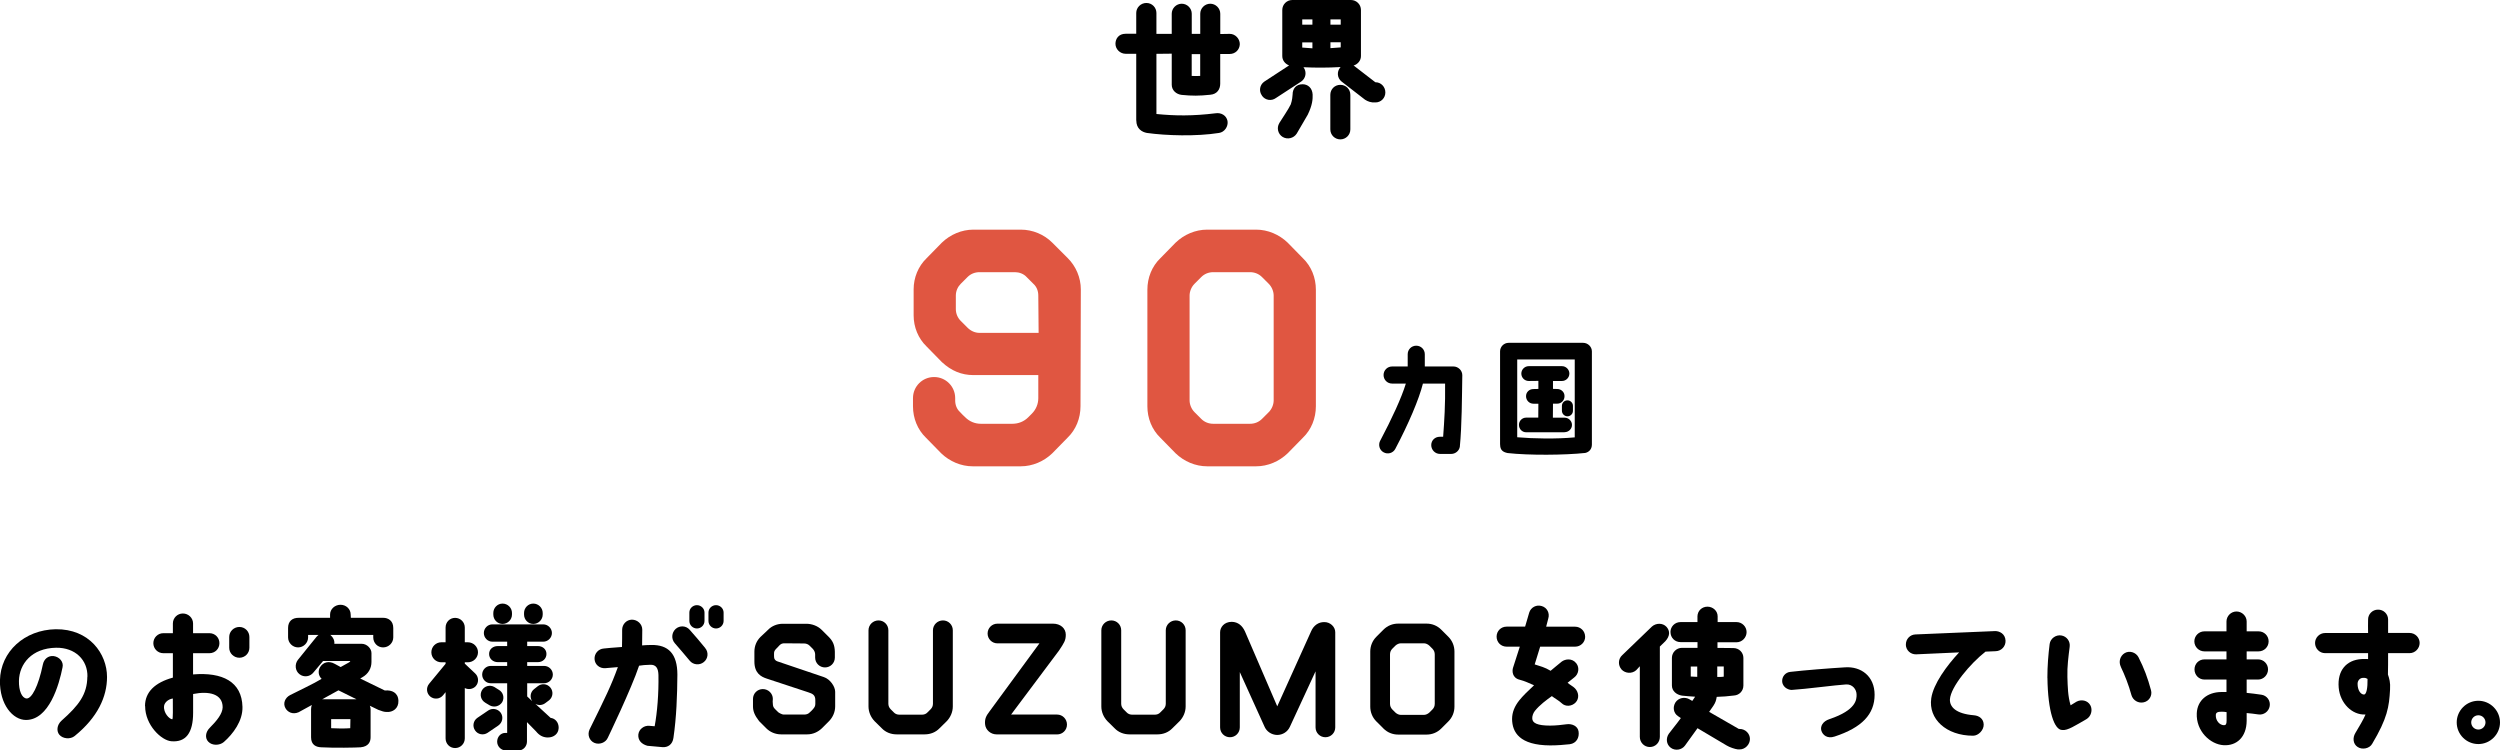
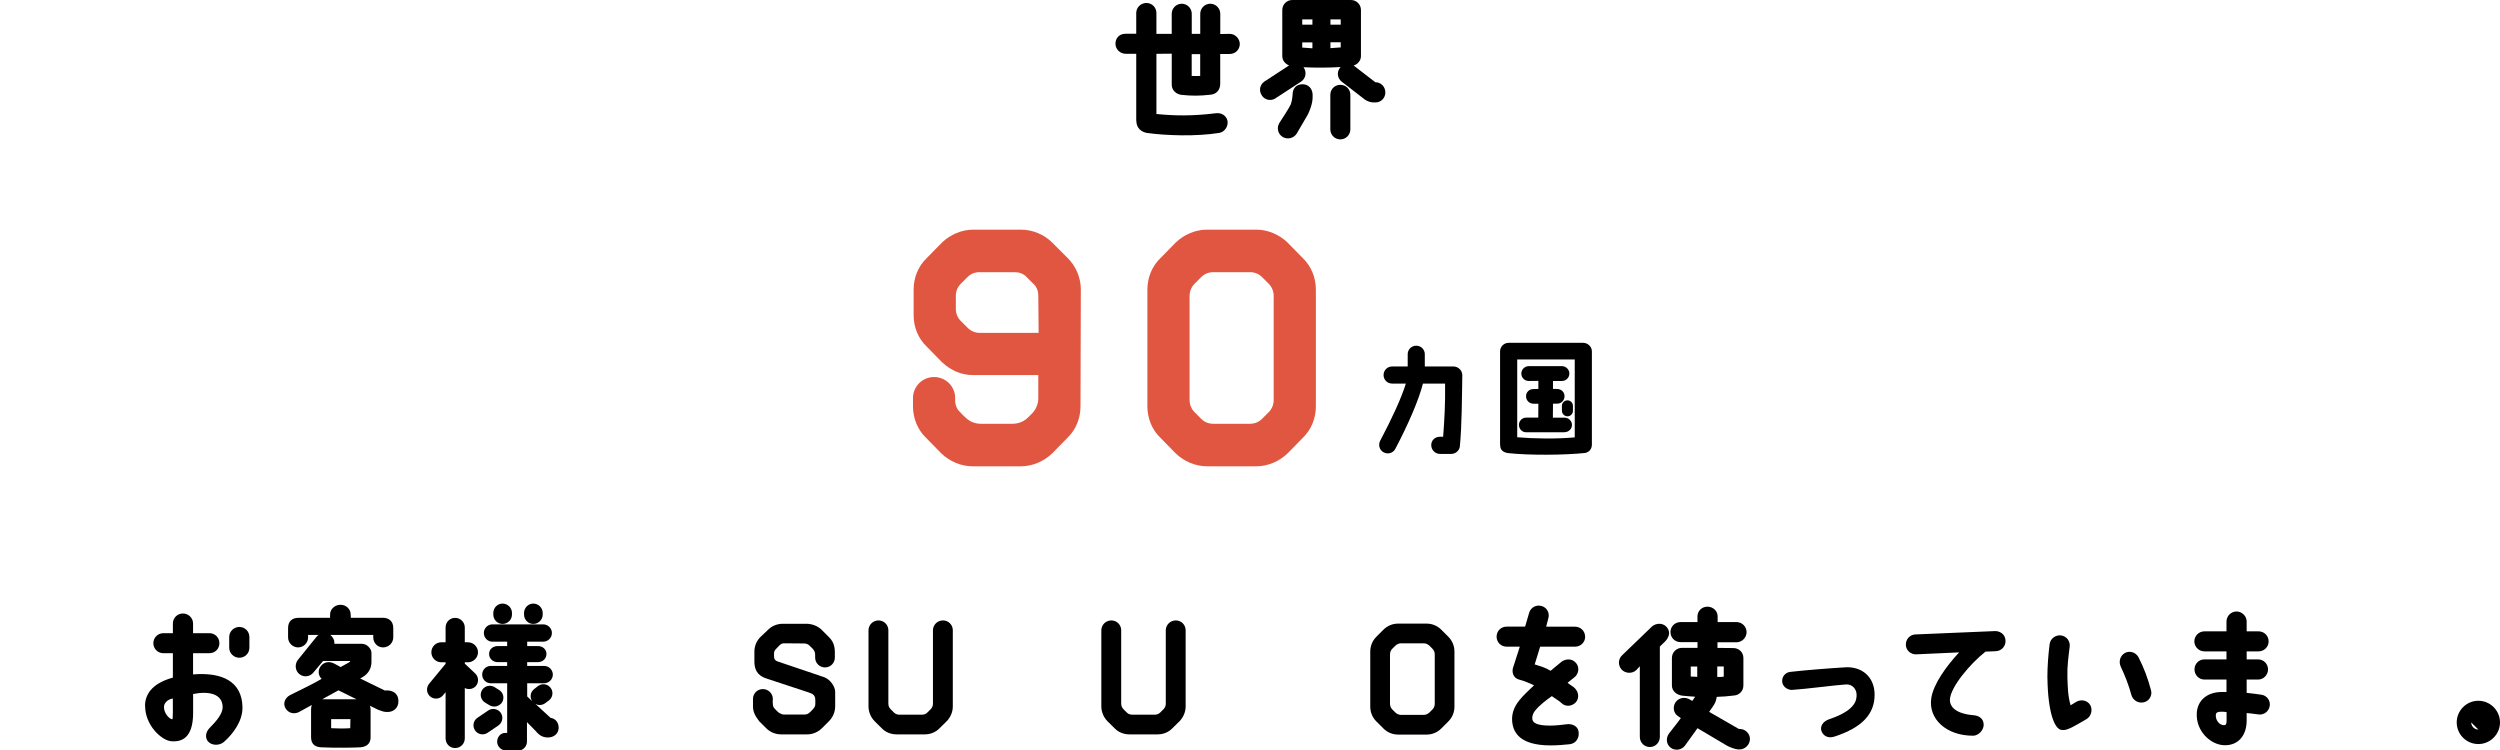
<svg xmlns="http://www.w3.org/2000/svg" id="_レイヤー_2" viewBox="0 0 462.03 138.69">
  <defs>
    <style>.cls-1{fill:#e05641;}</style>
  </defs>
  <g id="_レイヤー_1-2">
    <path d="M209.99,22.26v-12.32h-1.96c-1.01,0-1.88-.84-1.88-1.85,0-.92.59-1.85,1.88-1.85h1.96v-3.84c0-1.01.84-1.85,1.88-1.85s1.85.84,1.85,1.85v3.86h2.83v-3.72c0-1.01.84-1.85,1.85-1.85s1.85.84,1.85,1.85v3.72h1.57v-3.72c0-1.01.84-1.85,1.85-1.85s1.85.84,1.85,1.85v3.75l1.76-.03c1.01,0,1.85.9,1.85,1.9-.03,1.04-.84,1.82-1.88,1.82h-1.74v5.49c0,1.01-.56,1.93-1.82,2.04-2.07.22-3.36.22-5.29.03-1.01-.11-1.85-.84-1.85-1.88v-5.74l-2.83.03v11.12c3.42.34,6.69.39,10.98-.14,1.01-.14,1.96.42,2.16,1.43.17,1.01-.56,2.07-1.57,2.21-4.2.67-9.77.5-13.33,0-.92-.17-1.96-.78-1.96-2.32ZM220.24,14.03c.53.03,1.04.03,1.57,0v-4.03h-1.57v4.03Z" />
    <path d="M233.23,17.67c-.62-.84-.42-1.99.42-2.58l4.59-3c-.73-.28-1.26-.92-1.26-1.74V1.85c0-1.04.84-1.85,1.85-1.85h10.84c1.01,0,1.85.81,1.85,1.85v8.51c0,.84-.59,1.51-1.37,1.76.06.03.08.06.14.08l3.89,3h.03c1.01,0,1.82.84,1.82,1.88s-.81,1.85-1.82,1.85c-.81.06-1.4-.17-1.93-.5l-4.34-3.36c-.81-.64-.92-1.82-.25-2.6l.08-.08c-2.46.14-4.65.14-6.89.03.03,0,.03.03.06.06.59.84.39,1.99-.45,2.58l-4.68,3.05c-.84.62-1.99.42-2.58-.42ZM236.42,22.76c.7-1.12,1.65-2.49,2.13-3.47.28-.81.31-1.51.34-1.82,0-1.04.59-1.9,1.85-1.9.98,0,1.79.7,1.85,1.9.03.84-.03,1.93-.9,3.72l-2.04,3.5c-.56.87-1.71,1.15-2.6.62-.87-.53-1.15-1.68-.62-2.55ZM240.67,4.56h1.88v-.98h-1.88v.98ZM240.67,8.79c.64.06,1.26.11,1.88.14v-1.09h-1.88v.95ZM245.86,23.91v-6.38c0-1.04.81-1.85,1.85-1.85s1.85.81,1.85,1.85v6.38c0,1.04-.84,1.85-1.85,1.85s-1.85-.81-1.85-1.85ZM245.88,4.56h1.9v-.98h-1.9v.98ZM245.88,8.9c.62-.03,1.29-.08,1.9-.14v-.95h-1.9v1.09Z" />
    <path class="cls-1" d="M188.65,42.44c2.22,0,4.32.9,5.82,2.4l2.88,2.88c1.5,1.5,2.4,3.6,2.4,5.76l-.06,21.6c0,2.22-.84,4.32-2.4,5.82l-2.82,2.88c-1.56,1.5-3.66,2.4-5.82,2.4h-8.88c-2.16,0-4.26-.9-5.82-2.4l-2.82-2.88c-1.56-1.5-2.4-3.6-2.4-5.82v-1.5c0-2.16,1.74-3.9,3.9-3.9s3.9,1.74,3.9,3.9v.42c0,.84.3,1.62.9,2.16.3.36.66.66.96.96.78.78,1.8,1.2,2.88,1.2h5.82c1.14,0,2.16-.42,2.94-1.2l.66-.66c.78-.78,1.2-1.8,1.2-2.88v-4.26h-12c-2.16,0-4.08-.78-5.82-2.4l-2.82-2.88c-1.56-1.5-2.4-3.6-2.4-5.76v-4.8c0-2.16.84-4.26,2.4-5.76l2.82-2.88c1.56-1.5,3.66-2.4,5.82-2.4h8.76ZM191.95,61.52c0-1.74-.06-5.7-.06-6.9,0-.84-.3-1.62-.9-2.16l-1.26-1.26c-.54-.6-1.38-.9-2.16-.9h-6.54c-.84,0-1.62.3-2.22.9-.42.42-.84.84-1.26,1.26-.54.54-.9,1.32-.9,2.16v2.52c0,.84.36,1.62.9,2.16.42.42.84.84,1.26,1.26.6.6,1.38.96,2.22.96h10.92Z" />
    <path class="cls-1" d="M232.15,42.44c2.16,0,4.26.9,5.82,2.4l2.82,2.88c1.56,1.5,2.4,3.6,2.4,5.82v21.54c0,2.22-.84,4.32-2.4,5.82l-2.82,2.88c-1.56,1.5-3.66,2.4-5.82,2.4h-9.06c-2.16,0-4.26-.9-5.82-2.4l-2.82-2.88c-1.56-1.5-2.4-3.6-2.4-5.82v-21.54c0-2.22.84-4.32,2.4-5.82l2.82-2.88c1.56-1.5,3.66-2.4,5.82-2.4h9.06ZM235.39,54.62c0-.78-.36-1.62-.9-2.16-.42-.42-.84-.84-1.26-1.26-.6-.6-1.38-.9-2.22-.9h-6.78c-.84,0-1.62.3-2.22.9-.42.42-.84.84-1.26,1.26-.54.54-.9,1.38-.9,2.16v19.38c0,.78.36,1.62.9,2.16.42.42.84.84,1.26,1.26.6.6,1.38.9,2.22.9h6.78c.84,0,1.62-.3,2.22-.9.42-.42.84-.84,1.26-1.26.54-.54.9-1.38.9-2.16v-19.38Z" />
    <path d="M255.09,81.43c2.16-4.1,3.91-7.87,4.73-10.54h-2.54c-.89,0-1.58-.7-1.58-1.58s.7-1.58,1.58-1.58h2.88v-2.26c0-.89.7-1.58,1.58-1.58s1.58.7,1.58,1.58v2.26h5.3c.86,0,1.63.72,1.63,1.61-.07,4.06-.07,9.29-.46,13.25-.14.74-.82,1.3-1.58,1.3h-2.09c-.89,0-1.61-.74-1.61-1.63s.7-1.54,1.58-1.54h.62c.22-3.02.41-5.88.36-9.82h-4.1c-.72,2.88-2.66,7.44-5.11,12.07-.41.77-1.39,1.06-2.16.62-.77-.41-1.03-1.39-.62-2.16Z" />
    <path d="M277.23,82.15v-17.21c0-.86.7-1.58,1.58-1.58h13.78c.86,0,1.61.72,1.61,1.58v17.21c0,.84-.5,1.39-1.22,1.56-3.79.41-10.46.46-14.35.02-.94-.19-1.39-.6-1.39-1.58ZM280.4,80.81c3.02.26,7.18.34,10.63.02v-14.4h-10.63v14.38ZM289.16,79.89h-7.1c-.77,0-1.34-.62-1.34-1.37s.6-1.34,1.34-1.34h2.23l.02-2.57h-.91c-.77,0-1.37-.62-1.37-1.39s.62-1.32,1.37-1.32l.91-.02v-1.49l-1.78.02c-.77,0-1.37-.62-1.37-1.37s.62-1.37,1.37-1.37h6.14c.74,0,1.37.62,1.37,1.37s-.62,1.37-1.37,1.37h-1.66v1.46l.79.02c.74,0,1.37.6,1.34,1.34,0,.77-.6,1.37-1.34,1.37h-.79l-.02,2.59h2.16c.74,0,1.37.6,1.37,1.34s-.62,1.34-1.37,1.34ZM289.69,73.99c.55,0,1.01.46,1.01,1.03v.89c0,.58-.46,1.03-1.01,1.03s-1.03-.46-1.03-1.03v-.89c0-.58.46-1.03,1.03-1.03Z" />
-     <path d="M16.16,125.06c.06-3.08-2.24-5.4-5.8-5.35-4.48.08-6.8,2.97-6.86,6.13-.03,1.82.53,3.16,1.4,3.25.95.06,2.18-2.21,3.02-6.27.2-1.01.98-1.68,1.99-1.57,1.06.14,1.88,1.06,1.65,2.07-.64,3.25-2.49,9.72-6.75,9.74-2.44,0-4.9-2.86-4.82-7.31.11-5.35,4.56-9.35,10.3-9.46,6.22-.08,9.49,4.54,9.49,8.82,0,3.67-1.74,7.48-5.99,10.92-.78.64-2.18.53-2.83-.25-.53-.64-.48-1.79.42-2.6,3.16-2.8,4.73-4.82,4.76-8.12Z" />
    <path d="M26.8,130.49c0-2.58,1.82-4.34,5.15-5.26v-4.51h-1.76c-1.04,0-1.85-.84-1.85-1.85s.81-1.85,1.85-1.85h1.76v-1.79c0-1.04.84-1.85,1.85-1.85s1.88.81,1.88,1.85v1.79h3.02c1.04,0,1.85.81,1.85,1.85s-.81,1.85-1.85,1.85h-3.02v3.92c5.43-.45,9.02,1.34,9.13,5.99.08,2.6-1.74,5.01-3.44,6.5-.78.67-2.18.7-2.88-.06-.62-.64-.56-1.76.31-2.6,1.29-1.29,2.32-2.58,2.35-3.75,0-2.49-2.52-3.05-5.46-2.46v3.47c0,3.72-1.34,5.49-4.03,5.26-1.82-.14-4.84-2.97-4.84-6.5ZM30.32,130.49c-.14,1.26.98,2.41,1.51,2.44.17.03.11-2.1.11-3.84-.95.14-1.57.84-1.62,1.4ZM42.36,119.71v-1.99c0-1.01.84-1.85,1.88-1.85s1.85.84,1.85,1.85v1.99c0,1.04-.84,1.85-1.85,1.85s-1.88-.81-1.88-1.85Z" />
    <path d="M71.46,131.58c-.48,0-.87-.14-1.54-.39l-1.57-.76c.08.2.14.42.14.62v5.21c0,.81-.36,1.71-1.85,1.85-.78.06-4.9.14-7.25,0-.95-.03-1.9-.42-1.9-1.85v-5.21c0-.28.06-.53.14-.76l-2.44,1.34c-1.12.48-2.04-.03-2.44-.76-.5-.9-.06-1.93.87-2.41,1.46-.76,4.09-1.96,5.82-3-.64-.62-.67-1.48-.31-2.13.56-.95,1.65-1.26,2.74-.64l1.09.59c.62-.39,1.18-.62,1.51-.84.14-.08.22-.14.28-.28h-5.04l-1.76,2.1c-.62.81-1.79.98-2.6.34-.81-.62-.92-1.82-.31-2.63l3.44-4.26c.11-.14.25-.25.39-.36h-1.93v.45c0,1.01-.84,1.85-1.85,1.85s-1.85-.84-1.85-1.85v-1.74c0-1.23.76-1.9,1.99-1.88h5.77v-.59c0-1.04.9-1.82,1.93-1.82s1.88.78,1.88,1.82l.03.59h5.99c.9,0,1.85.53,1.85,1.88v1.74c0,1.01-.84,1.85-1.88,1.85s-1.82-.84-1.82-1.85v-.45h-7.95s.06.03.06.03c.5.42.76,1.01.7,1.6h5.04c1.01,0,1.82.9,1.82,1.71v1.65c0,1.15-.56,2.21-1.74,2.86l-.34.2,4.54,2.21h.06c1.23-.11,2.41.39,2.46,1.9.06,1.43-1.06,2.16-2.18,2.07ZM65.88,129.23l-3.33-1.65-3,1.65h6.33ZM64.76,132.9h-3.56v1.68c.92.06,2.52.08,3.53,0l.03-1.68Z" />
    <path d="M87.89,126.85c-.53.53-1.34.64-1.99.31v9.3c0,.98-.78,1.79-1.79,1.79s-1.76-.81-1.76-1.79v-8.54l-.48.59c-.59.7-1.62.81-2.35.22-.7-.59-.81-1.62-.22-2.35l3.05-3.7v-.28h-.78c-1.01,0-1.85-.81-1.85-1.85s.84-1.85,1.85-1.85h.78v-2.72c0-1.01.78-1.79,1.76-1.79s1.79.78,1.79,1.79v2.72h.56c1.04,0,1.88.84,1.88,1.85s-.84,1.85-1.88,1.85h-.56v.25l1.93,1.82c.67.64.7,1.71.06,2.38ZM92.12,134.07l-2.02,1.37c-.76.5-1.79.31-2.3-.45-.53-.76-.34-1.79.42-2.32l2.02-1.37c.76-.5,1.79-.31,2.32.45.5.76.31,1.79-.45,2.32ZM89.69,129.87c-.81-.48-1.09-1.48-.62-2.3.45-.78,1.46-1.06,2.27-.62l.84.53c.81.45,1.09,1.46.64,2.27-.48.78-1.48,1.06-2.3.62l-.84-.5ZM103.24,134.58c-.03,1.04-.92,1.71-1.93,1.71h-.25c-.78-.06-1.4-.39-1.99-1.12l-1.68-1.71v3.58c0,.87-.67,1.65-1.54,1.65h-2.35c-.9,0-1.62-.76-1.62-1.62s.62-1.62,1.51-1.62h.34v-9.18h-3.05c-.87,0-1.57-.73-1.57-1.6s.7-1.6,1.57-1.6h3.05v-.7h-1.74c-.87,0-1.6-.62-1.6-1.51s.73-1.46,1.6-1.46h1.74v-.81h-2.74c-.87,0-1.57-.73-1.57-1.6s.7-1.6,1.57-1.6h9.41c.87,0,1.6.73,1.6,1.6s-.73,1.6-1.6,1.6h-2.97v.81h1.99c.87,0,1.57.59,1.57,1.46s-.7,1.51-1.57,1.51h-1.99v.7h3.14c.87,0,1.6.73,1.6,1.6s-.73,1.6-1.6,1.6h-3.14v2.44l.92.87c-.48-.7-.34-1.68.34-2.21l.67-.53c.73-.59,1.76-.5,2.35.22.59.7.5,1.76-.22,2.35l-.67.5c-.56.45-1.29.5-1.88.17l2.83,2.6c.7.06,1.51.7,1.48,1.9ZM92.88,115.31c-.95,0-1.71-.78-1.71-1.74v-.28c0-.95.76-1.74,1.71-1.74s1.74.78,1.74,1.74v.28c0,.95-.78,1.74-1.74,1.74ZM98.56,115.31c-.95,0-1.71-.78-1.71-1.74v-.28c0-.95.76-1.74,1.71-1.74s1.74.78,1.74,1.74v.28c0,.95-.78,1.74-1.74,1.74Z" />
-     <path d="M108.95,134.83c2.94-5.96,3.98-8.06,5.24-11.54l-2.35.2c-1.01.06-1.9-.64-1.96-1.68-.06-1.01.7-1.9,1.74-1.96,0,0,2.16-.22,3.33-.28.03-.81.03-2.1.03-3.14v-.03c0-1.01.78-1.85,1.79-1.88,1.04,0,1.93.81,1.93,1.85,0,.95-.03,2.07-.03,2.91.78-.06.76-.06,1.68-.08,3.16-.06,4.84,1.62,4.84,5.49-.03,3.89-.17,7.84-.73,11.68-.17,1.23-1.04,1.79-2.04,1.71l-2.77-.25c-1.12-.31-1.76-1.04-1.68-2.07.11-1.01,1.04-1.71,2.04-1.62l.98.08c.48-2.58.76-6.05.7-9.46-.03-1.26-.45-1.96-1.54-1.9-1.4.06-.92.03-2.04.17-1.4,4.23-5.77,13.3-5.77,13.3-.39.92-1.57,1.37-2.52.95-.92-.42-1.29-1.51-.87-2.44ZM130.32,119.76c.67.78.56,1.96-.25,2.6-.78.64-1.96.53-2.6-.25-.92-1.09-1.9-2.27-2.77-3.25-.67-.78-.59-1.93.17-2.63.76-.67,1.93-.62,2.6.17.9,1.01,1.93,2.21,2.86,3.36ZM130.2,113.21v1.54c0,.78-.64,1.4-1.4,1.4s-1.4-.62-1.4-1.4v-1.54c0-.76.64-1.37,1.4-1.37s1.4.62,1.4,1.37ZM133.73,113.21v1.54c0,.78-.64,1.4-1.4,1.4s-1.4-.62-1.4-1.4v-1.54c0-.76.64-1.37,1.4-1.37s1.4.62,1.4,1.37Z" />
    <path d="M144.34,135.72c-1.04,0-2.02-.42-2.72-1.12l-1.34-1.34c-.84-1.09-1.12-1.85-1.12-2.72v-1.37c0-1.01.81-1.82,1.82-1.82s1.85.81,1.85,1.82c0,.03-.03.45-.03.48.03,1.15.14,1.09,1.01,1.96,0,.03.64.45,1.04.45h3.81c.39,0,.76-.14,1.01-.42.2-.2.42-.36.59-.59.36-.42.42-.64.42-1.01v-.64c0-.98-.53-1.2-1.32-1.46l-7.64-2.52c-1.12-.36-2.3-1.04-2.3-3.16v-1.82c0-1.04.39-1.99,1.12-2.72l1.4-1.32c.7-.73,1.71-1.12,2.74-1.12h4.34c1.01,0,2.1.39,2.83,1.12l1.32,1.32c.73.73,1.09,1.48,1.12,2.72v1.09c0,1.01-.81,1.82-1.82,1.82s-1.82-.81-1.82-1.82v-.59c0-.36-.17-.73-.42-1.01-.2-.2-.39-.39-.59-.59-.28-.28-.64-.42-1.04-.42-.98,0-2.6-.03-3.61-.03-.36,0-.64.06-.98.42-.11.17-.31.31-.59.62-.48.5-.36.81-.36,1.51,0,.36.25.67.59.78l8.6,2.91c1.18.39,2.1,1.76,2.1,2.72v2.69c0,1.04-.42,1.99-1.12,2.72l-1.34,1.34c-.73.7-1.68,1.12-2.69,1.12h-4.84Z" />
    <path d="M165.69,135.72c-1.04,0-2.02-.39-2.72-1.12l-1.34-1.32c-.7-.73-1.12-1.71-1.12-2.72v-14.08c0-1.01.84-1.82,1.85-1.82s1.82.81,1.82,1.82v13.58c0,.36.14.73.42,1.01.2.2.39.39.59.59.25.28.64.42,1.01.42h4.2c.39,0,.76-.14,1.01-.42.2-.2.39-.39.59-.59.28-.28.42-.64.42-1.01v-13.58c0-1.01.84-1.82,1.85-1.82s1.82.81,1.82,1.82v14.08c0,1.01-.42,1.99-1.12,2.72l-1.34,1.32c-.7.73-1.68,1.12-2.72,1.12h-5.21Z" />
-     <path d="M184.15,135.72c-1.04,0-2.02-.81-2.1-1.9-.08-1.04.25-1.57.81-2.32l9.24-12.6h-7.76c-1.01,0-1.82-.81-1.82-1.82s.81-1.82,1.82-1.82h10.28c1.37,0,2.35.87,2.35,2.04,0,1.06-.31,1.51-1.26,2.94l-8.85,11.82h8.51c1.01,0,1.82.84,1.82,1.85s-.81,1.82-1.82,1.82h-11.23Z" />
    <path d="M208.72,135.72c-1.04,0-2.02-.39-2.72-1.12l-1.34-1.32c-.7-.73-1.12-1.71-1.12-2.72v-14.08c0-1.01.84-1.82,1.85-1.82s1.82.81,1.82,1.82v13.58c0,.36.14.73.42,1.01.2.2.39.39.59.59.25.28.64.42,1.01.42h4.2c.39,0,.76-.14,1.01-.42.2-.2.39-.39.59-.59.28-.28.42-.64.42-1.01v-13.58c0-1.01.84-1.82,1.85-1.82s1.82.81,1.82,1.82v14.08c0,1.01-.42,1.99-1.12,2.72l-1.34,1.32c-.7.73-1.68,1.12-2.72,1.12h-5.21Z" />
-     <path d="M246.77,116.85v17.58c0,1.01-.81,1.82-1.82,1.82s-1.82-.81-1.82-1.82v-10.36l-4.73,10.22c-.42.95-1.34,1.54-2.38,1.54-1.04-.03-1.96-.64-2.35-1.6l-4.54-10.02v10.22c0,1.01-.81,1.82-1.82,1.82s-1.82-.81-1.82-1.82v-17.58c0-.9.73-1.93,2.16-1.93,1.18.03,1.96.73,2.44,1.79l5.96,13.83,6.27-13.89c.45-1.04,1.34-1.71,2.46-1.68,1.04,0,1.99.84,1.99,1.88Z" />
    <path d="M268.8,130.6c0,1.01-.39,1.99-1.12,2.72l-1.32,1.32c-.73.73-1.68,1.12-2.72,1.12h-5.24c-1.04,0-1.99-.39-2.72-1.12l-1.32-1.32c-.73-.73-1.12-1.71-1.12-2.72v-10.19c0-1.01.39-1.99,1.12-2.72l1.32-1.32c.73-.73,1.68-1.12,2.72-1.12h5.24c1.04,0,1.99.39,2.72,1.12l1.32,1.32c.73.73,1.12,1.71,1.12,2.72v10.19ZM265.16,120.94c0-.39-.14-.76-.42-1.04-.2-.2-.39-.39-.59-.59-.28-.25-.64-.42-1.01-.42h-4.23c-.36,0-.73.17-1.01.42-.2.2-.39.39-.59.59-.28.28-.42.64-.42,1.04v9.13c0,.39.14.76.42,1.04.2.2.39.39.59.59.28.25.64.42,1.01.42h4.23c.36,0,.73-.17,1.01-.42.2-.2.39-.39.59-.59.28-.28.42-.64.42-1.04v-9.13Z" />
    <path d="M292.96,117.66c0,1.04-.84,1.85-1.85,1.85h-6.47l-1.01,3.28c.95.31,1.88.53,2.94,1.18.64-.56,1.37-1.12,2.07-1.71.62-.45,1.88-.7,2.69.34.62.81.42,1.99-.39,2.6-.42.34-.84.67-1.23.98.28.28,1.09.73,1.37,1.04.7.73.81,1.85.14,2.58-.7.76-1.9.87-2.63.14-.42-.42-1.37-.95-1.79-1.29-.98.7-2.24,1.62-3.14,2.74-.31.39-.5.95-.48,1.37,0,.87.95,1.34,3.3,1.34,1.12,0,2.18-.14,3.05-.25,1.01-.14,2.07.34,2.21,1.34.17,1.12-.39,2.18-1.62,2.35-1.01.11-2.3.22-3.64.22-5.66-.03-7-2.44-7.03-4.87,0-1.26.48-2.38,1.32-3.44.64-.81,1.6-1.74,2.74-2.8-.76-.34-1.79-.81-2.6-1.01-1.48-.34-1.46-1.65-1.29-2.21l1.26-3.92h-2.44c-1.04,0-1.85-.81-1.85-1.85s.81-1.85,1.85-1.85h3.42l.76-2.6c.31-.98,1.34-1.51,2.32-1.2.98.28,1.51,1.32,1.2,2.3l-.39,1.51h5.35c1.01,0,1.85.81,1.85,1.85Z" />
    <path d="M299.67,123.71c-.67-.76-.62-1.96.14-2.63l5.49-5.29c.76-.67,1.99-.7,2.69.06.67.76.67,1.68-.22,2.66l-1.01.98v16.69c0,1.04-.81,1.88-1.85,1.88s-1.85-.84-1.85-1.88v-13.05l-.67.73c-.78.7-2.02.62-2.72-.14ZM308.72,116.82c0-1.01.81-1.85,1.85-1.85h3.14v-1.09c.03-1.01.84-1.76,1.85-1.76s1.88.78,1.88,1.79v1.06h3.5c1.01,0,1.85.84,1.85,1.85s-.84,1.88-1.85,1.88h-3.53v1.04c1.29,0,1.9.03,2.94.03s1.85.81,1.85,1.82v5.1c0,1.01-.76,1.79-1.74,1.85-1.15.14-2.07.22-3.19.25-.11.64-.2,1.01-.62,1.65l-.78,1.12,5.49,3.16h.17c1.01,0,1.88.84,1.88,1.85s-.87,1.93-1.88,1.93h-.36c-.53-.06-1.51-.39-2.07-.73l-5.38-3.19-2.32,3.22c-.59.81-1.82,1.01-2.63.39-.84-.62-.92-1.79-.34-2.6.53-.73,1.46-1.82,2.21-2.88l-.5-.34c-.87-.56-1.04-1.68-.5-2.55.56-.87,1.76-1.09,2.63-.56l.48.28c.08-.14.2-.25.25-.36.11-.14.2-.28.28-.42-.81-.06-1.74-.11-2.44-.2-1.01-.17-1.85-.84-1.85-1.88v-5.1c0-1.01.84-1.85,1.85-1.85h2.88v-1.06h-3.14c-1.04,0-1.85-.81-1.85-1.85ZM313.67,123.18h-1.2v1.85c.31.03.7.03,1.2.06v-1.9ZM317.37,125.11c.45-.03.7.03,1.2-.06v-1.88h-1.2v1.93Z" />
    <path d="M346.45,128.39c0,3.61-2.35,6.08-7.39,7.73-1.34.45-2.21-.25-2.46-1.12-.2-.73.22-1.68,1.51-2.1,5.01-1.68,5.01-3.67,5.01-4.51,0-1.01-.78-1.96-1.93-1.9-1.9.11-7.59.87-10,1.01-.34.06-1.68-.25-1.82-1.51-.08-.92.59-1.74,1.51-1.82,2.66-.31,7.25-.67,10.11-.84,2.97-.2,5.46,1.65,5.46,5.07Z" />
    <path d="M352.23,119.15c-.03-1.04.78-1.88,1.79-1.9l14.73-.62c.76,0,1.85.48,1.9,1.79.03,1.04-.78,1.9-1.82,1.93l-1.88.08c-2.8,2.18-6.44,6.5-6.58,8.82-.06,1.37,1.06,2.66,4.42,2.94,1.01.08,1.79.67,1.82,1.71.03,1.01-.95,2.07-1.96,2.07-4.98,0-8.29-3.11-7.73-6.92.39-2.66,2.86-6.02,5.15-8.48l-7.95.36c-1.04.03-1.88-.78-1.9-1.79Z" />
    <path d="M378.38,125.28c0-2.18.17-4.31.42-6.27.14-1.01,1.15-1.74,2.16-1.57,1.01.17,1.68,1.09,1.54,2.1-.22,1.76-.48,3.64-.42,5.57.06,1.85.08,3.5.59,5.24.42-.25.81-.5,1.09-.67.9-.48,2.04-.25,2.55.64.5.9.14,2.1-.73,2.6-2.02,1.15-3.47,2.13-4.45,1.99-1.46.03-2.66-3.39-2.74-9.63ZM391.96,123.24c-.45-.92-.17-2.02.73-2.55.87-.5,2.04-.14,2.52.76,1.04,2.04,1.71,3.84,2.32,6.1.28,1.01-.34,2.02-1.32,2.24-1.01.25-2.02-.36-2.3-1.34-.5-1.85-1.23-3.7-1.96-5.21Z" />
    <path d="M415.21,114.86v1.82h2.21c1.01,0,1.85.81,1.85,1.85s-.84,1.85-1.85,1.85h-2.21v1.48h2.1c1.04,0,1.85.84,1.85,1.85s-.81,1.88-1.85,1.88h-2.1v2.46c.84.08,1.74.2,2.72.34,1.01.14,1.71,1.09,1.54,2.1s-1.12,1.71-2.13,1.54c-.78-.11-1.46-.2-2.13-.25v1.43c-.03,3.05-1.88,4.65-4.26,4.51-2.46-.14-5.12-2.6-4.96-5.91.11-2.35,1.9-3.89,4.54-3.92h.95v-2.3h-4.06c-1.04,0-1.85-.84-1.85-1.88s.81-1.85,1.85-1.85h4.06v-1.48h-4.09c-1.01,0-1.85-.84-1.85-1.85s.84-1.85,1.85-1.85h4.09v-1.82c0-1.01.84-1.85,1.85-1.85s1.88.84,1.88,1.85ZM411.49,131.61c-.34-.06-.59-.08-.92-.08-.73,0-1.06.17-1.06.62-.06.98.67,1.88,1.54,1.88.34-.03.45-.25.45-.84v-1.57Z" />
-     <path d="M427.85,118.84c0-1.01.84-1.85,1.85-1.85h7.95c-.03-.84,0-1.74,0-2.44-.03-1.04.81-1.88,1.82-1.88,1.04-.03,1.88.81,1.88,1.82v2.49h3.98c1.01,0,1.85.84,1.85,1.85s-.84,1.88-1.85,1.88h-3.98c0,1.46,0,2.88-.03,3.95.25.76.48,1.43.39,2.8-.17,3.19-.5,5.29-3.3,10-.5.9-1.85,1.15-2.69.59-.87-.56-.95-1.71-.42-2.58.7-1.18,1.51-2.52,1.88-3.42h-.06c-2.44.11-4.65-2.1-4.9-4.96-.28-3.19,1.43-5.1,4.2-5.29.28,0,.73-.03,1.23,0v-1.09h-7.95c-1.01,0-1.85-.84-1.85-1.88ZM437.56,125.48c-.34-.17-.34-.22-.9-.2-.53.03-.95.5-.95,1.09,0,1.23.59,1.99,1.2,1.99.45-.03.67-1.23.64-2.88Z" />
-     <path d="M454.03,133.51c0-2.18,1.79-4,4-4s4,1.82,4,4-1.79,4-4,4-4-1.79-4-4ZM456.71,133.51c0,.73.59,1.32,1.32,1.32s1.32-.59,1.32-1.32-.59-1.32-1.32-1.32-1.32.59-1.32,1.32Z" />
+     <path d="M454.03,133.51c0-2.18,1.79-4,4-4s4,1.82,4,4-1.79,4-4,4-4-1.79-4-4ZM456.71,133.51c0,.73.59,1.32,1.32,1.32Z" />
  </g>
</svg>